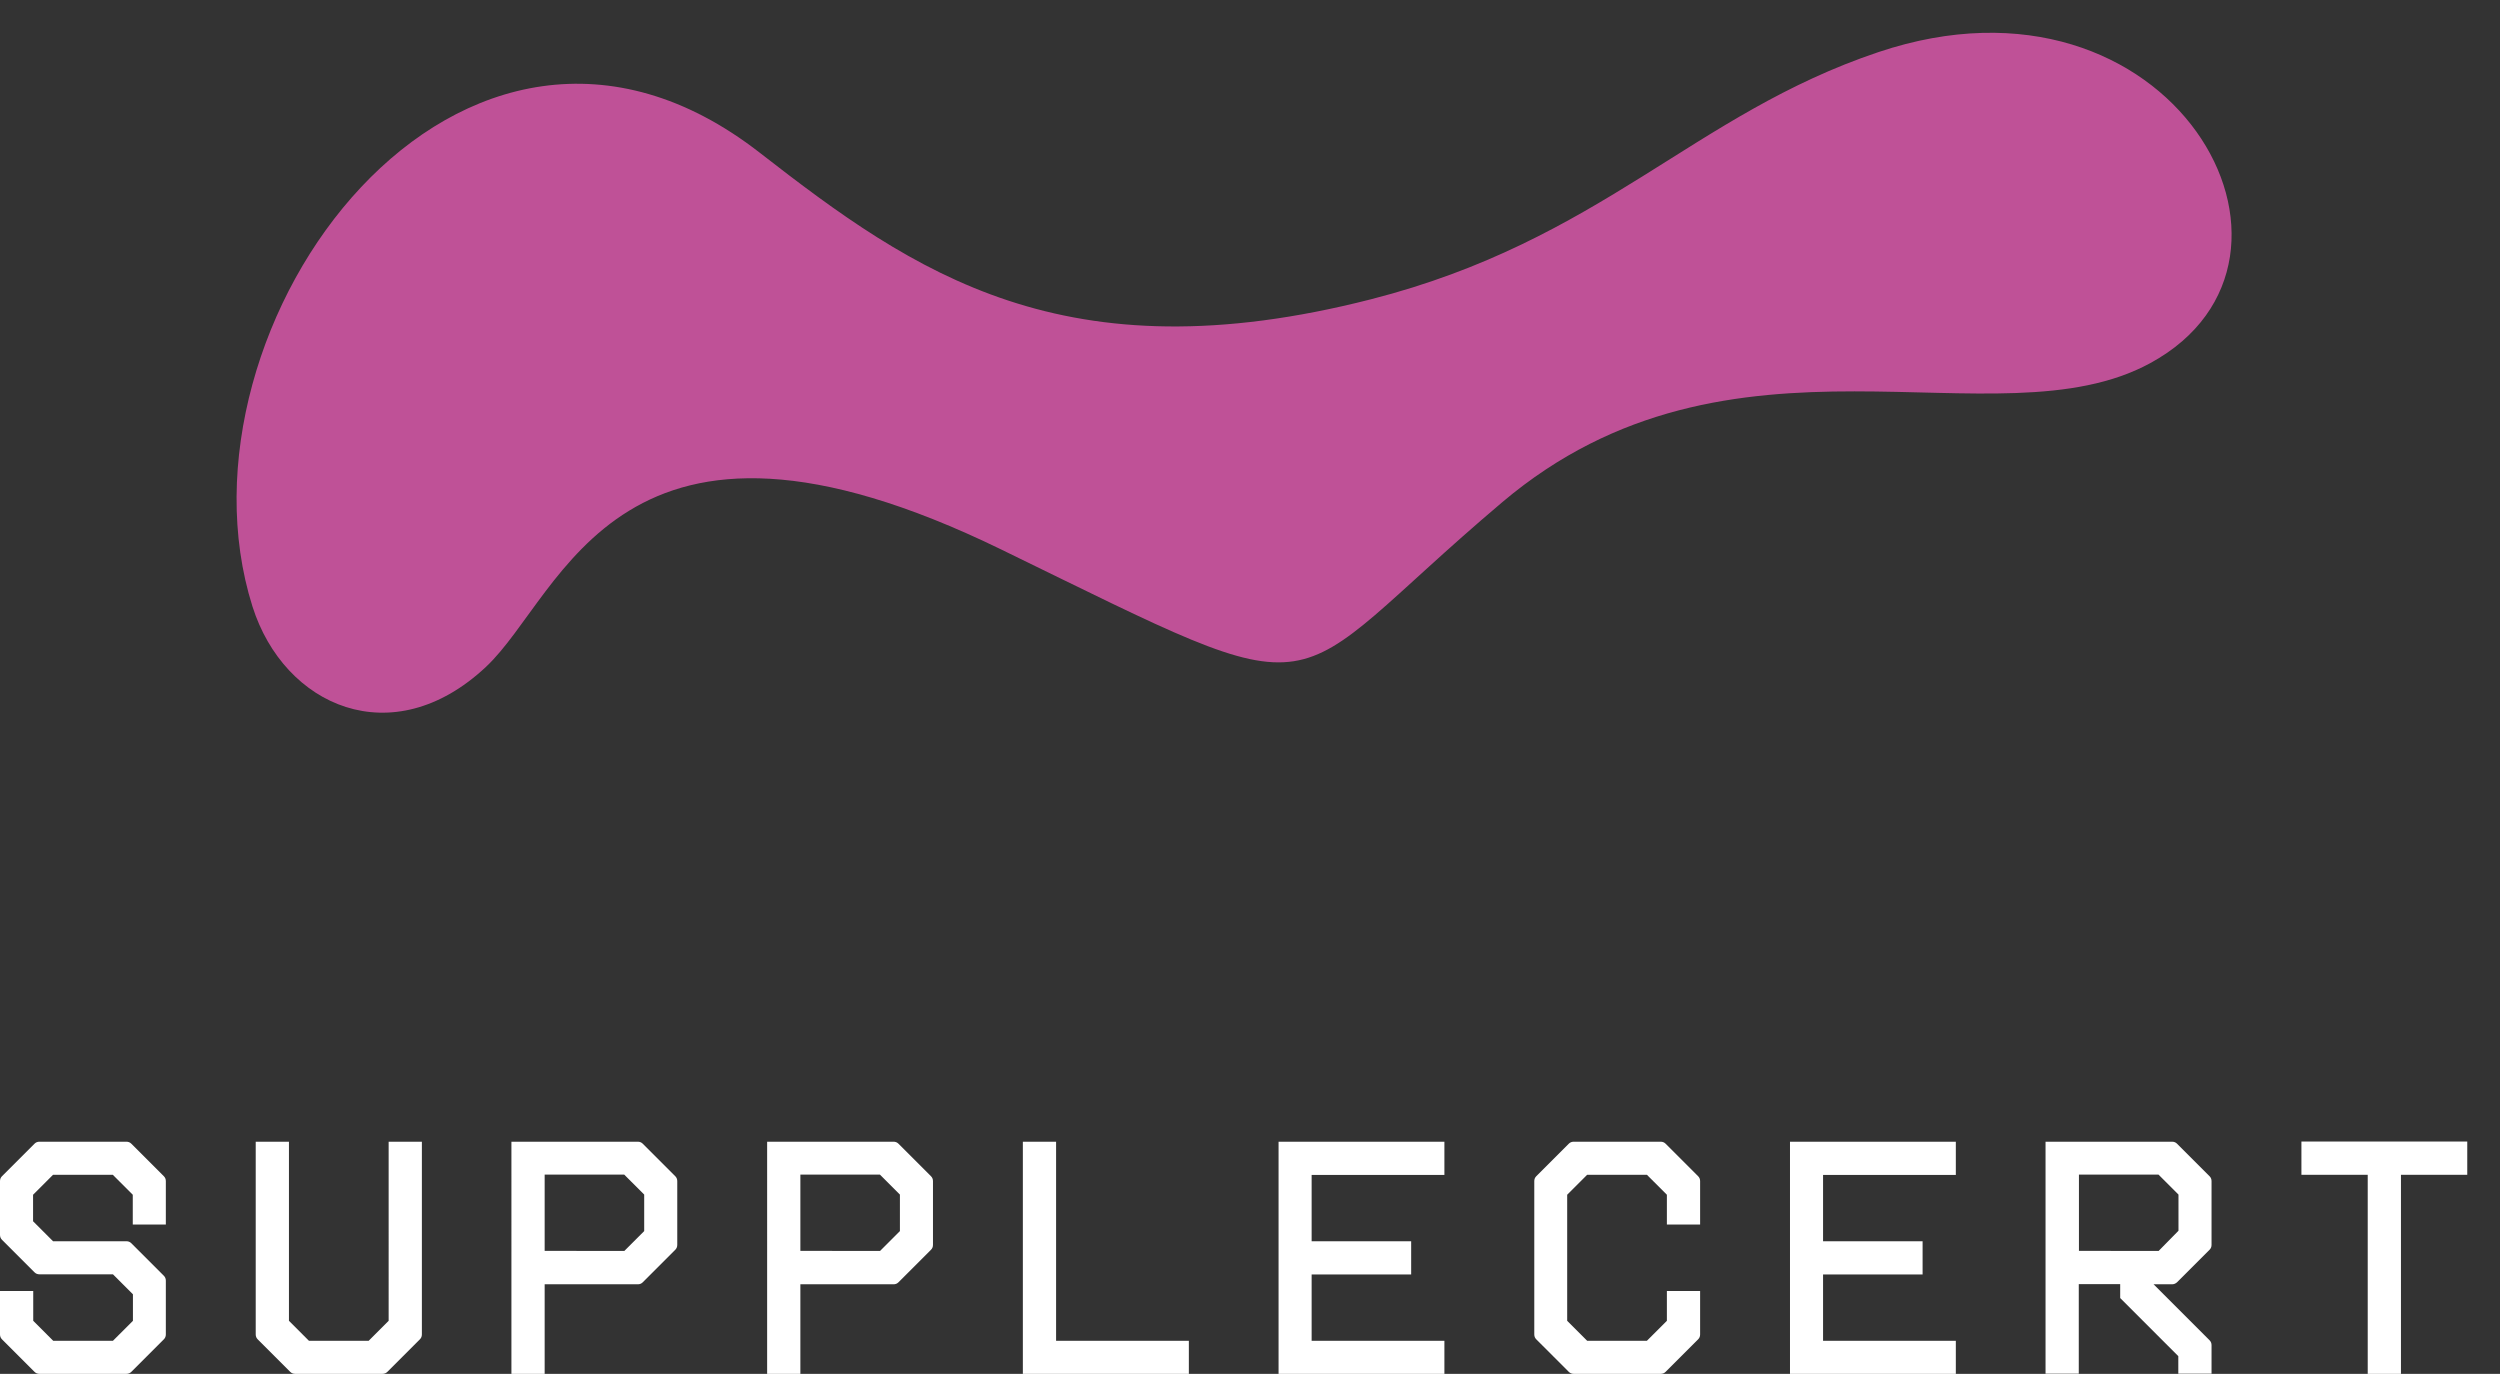
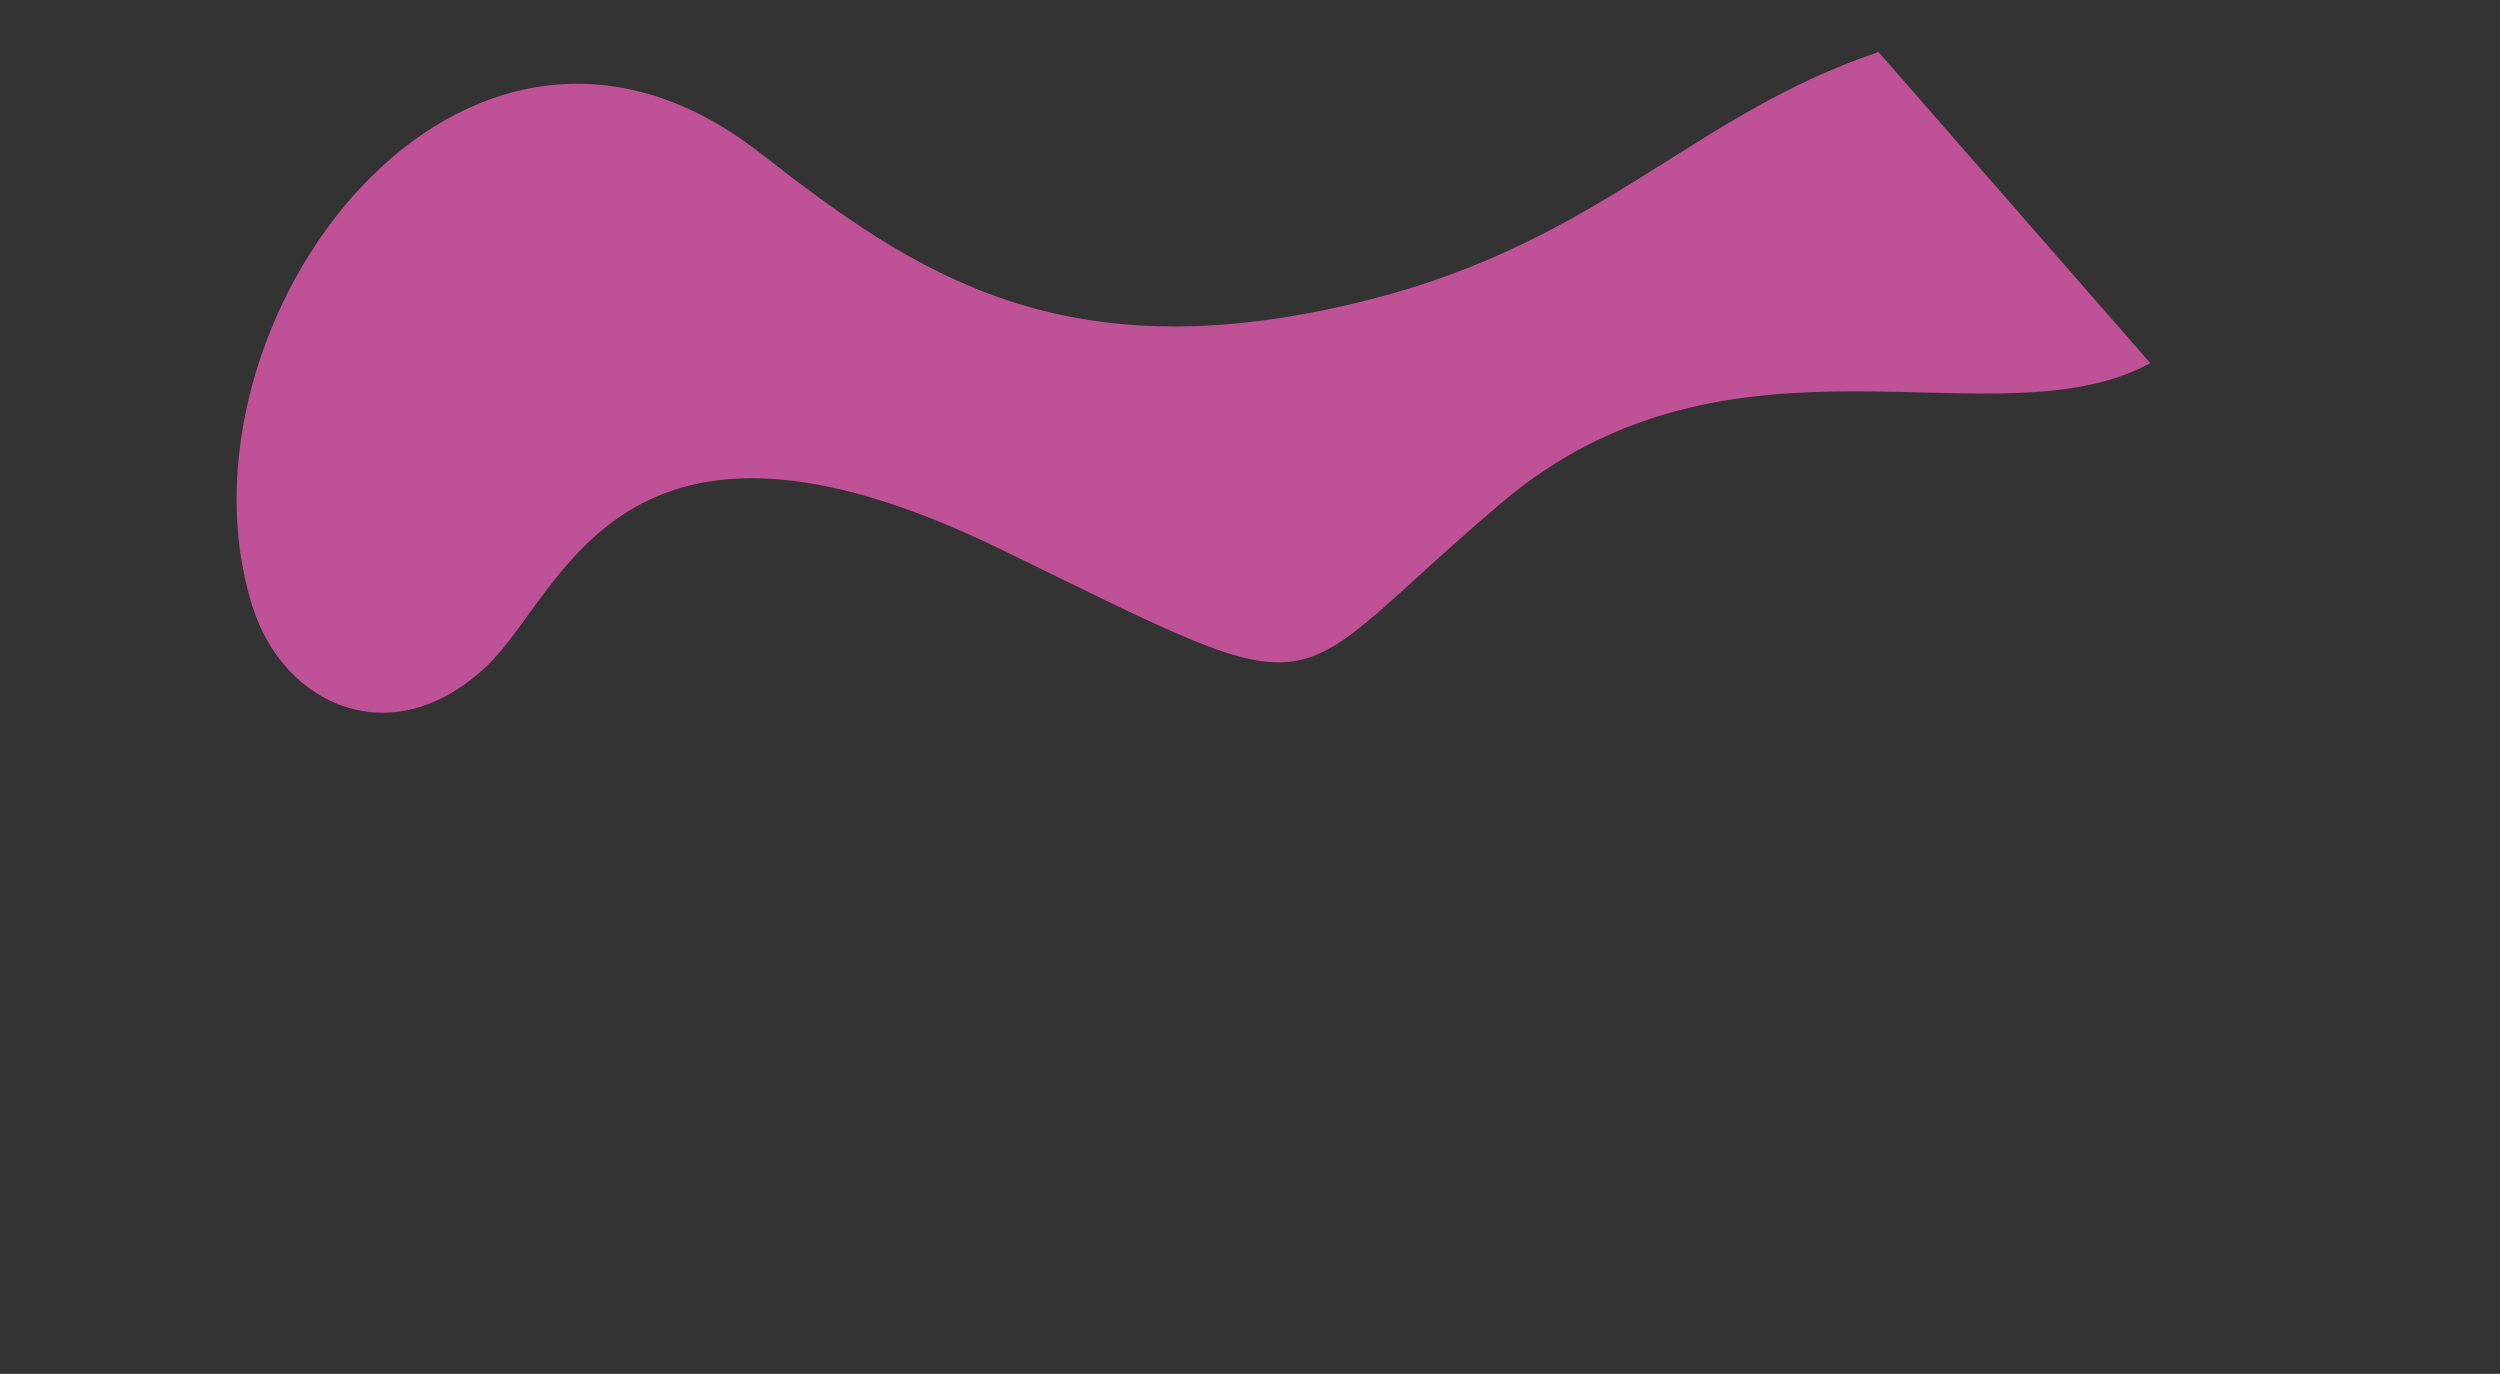
<svg xmlns="http://www.w3.org/2000/svg" version="1.1" id="Capa_1" x="0px" y="0px" viewBox="0 0 152.71 83.92" style="enable-background:new 0 0 152.71 83.92;" xml:space="preserve">
  <rect x="0" y="0" width="152.71" height="83.92" fill="#333333" stroke="none" />
  <style type="text/css">
	.st0{fill:#FFFFFF;}
	.st1{fill-rule:evenodd;clip-rule:evenodd;fill:#BF5197;}
</style>
-   <path class="st0" d="M144.63,71.76h-4.05v-2.03h10.13v2.03h-4.05v12.16h-2.03V71.76z M131.85,76.42l1.22-1.24v-2.21l-1.22-1.22  h-4.86v4.66H131.85z M124.96,69.74h7.72c0.12,0,0.22,0.04,0.3,0.12l1.99,1.99c0.08,0.08,0.12,0.18,0.12,0.3v3.89  c0,0.12-0.04,0.22-0.12,0.3L133,78.31c-0.09,0.09-0.2,0.14-0.32,0.14h-1.13l3.42,3.42c0.08,0.08,0.12,0.18,0.12,0.3v1.74h-2.03  v-1.07l-3.55-3.55v-0.85h-2.53v5.47h-2.03V69.74z M109.34,69.74h10.13v2.03h-8.11v4.05h6.08v2.03h-6.08v4.05h8.11v2.03h-10.13V69.74  z M96.13,83.92c-0.12,0-0.22-0.04-0.3-0.12l-1.99-1.99c-0.08-0.08-0.12-0.18-0.12-0.3v-9.36c0-0.12,0.04-0.22,0.12-0.3l1.99-1.99  c0.08-0.08,0.18-0.12,0.3-0.12h5.31c0.12,0,0.22,0.04,0.3,0.12l1.99,1.99c0.08,0.08,0.12,0.18,0.12,0.3v2.65h-2.03v-1.82l-1.22-1.22  h-3.65l-1.22,1.22v7.7l1.22,1.22h3.65l1.22-1.22v-1.82h2.03v2.65c0,0.12-0.04,0.22-0.12,0.3l-1.99,1.99  c-0.08,0.08-0.18,0.12-0.3,0.12H96.13z M78.1,69.74h10.13v2.03h-8.11v4.05h6.08v2.03h-6.08v4.05h8.11v2.03H78.1V69.74z M62.48,69.74  h2.03V81.9h8.11v2.03H62.48V69.74z M53.75,76.42l1.22-1.22v-2.23l-1.22-1.22h-4.86v4.66H53.75z M46.86,69.74h7.72  c0.12,0,0.22,0.04,0.3,0.12l1.99,1.99c0.08,0.08,0.12,0.18,0.12,0.3v3.89c0,0.12-0.04,0.22-0.12,0.3l-1.99,1.99  c-0.08,0.08-0.18,0.12-0.3,0.12h-5.69v5.47h-2.03V69.74z M38.13,76.42l1.22-1.22v-2.23l-1.22-1.22h-4.86v4.66H38.13z M31.24,69.74  h7.72c0.12,0,0.22,0.04,0.3,0.12l1.99,1.99c0.08,0.08,0.12,0.18,0.12,0.3v3.89c0,0.12-0.04,0.22-0.12,0.3l-1.99,1.99  c-0.08,0.08-0.18,0.12-0.3,0.12h-5.69v5.47h-2.03V69.74z M18.03,83.92c-0.12,0-0.22-0.04-0.3-0.12l-1.99-1.99  c-0.08-0.08-0.12-0.18-0.12-0.3V69.74h2.03v10.94l1.22,1.22h3.65l1.22-1.22V69.74h2.03v11.77c0,0.12-0.04,0.22-0.12,0.3l-1.99,1.99  c-0.08,0.08-0.18,0.12-0.3,0.12H18.03z M2.41,83.92c-0.12,0-0.22-0.04-0.3-0.12l-1.99-1.99C0.04,81.73,0,81.63,0,81.51v-2.65h2.03  v1.82l1.22,1.22h3.65l1.22-1.22v-1.62l-1.22-1.22H2.41c-0.12,0-0.22-0.04-0.3-0.12l-1.99-1.99C0.04,75.65,0,75.55,0,75.43v-3.28  c0-0.12,0.04-0.22,0.12-0.3l1.99-1.99c0.08-0.08,0.18-0.12,0.3-0.12h5.31c0.12,0,0.22,0.04,0.3,0.12l1.99,1.99  c0.08,0.08,0.12,0.18,0.12,0.3v2.65H8.11v-1.82l-1.22-1.22H3.24l-1.22,1.22v1.62l1.22,1.22h4.48c0.12,0,0.22,0.04,0.3,0.12  l1.99,1.99c0.08,0.08,0.12,0.18,0.12,0.3v3.28c0,0.12-0.04,0.22-0.12,0.3L8.02,83.8c-0.08,0.08-0.18,0.12-0.3,0.12H2.41z" />
-   <path class="st1" d="M114.75,3.18c-11.31,3.79-16.93,11.5-31,15.1c-18.76,4.8-27.89-1.6-37.34-8.95  C28.2-4.84,10.01,19.87,15.42,37.04c1.93,6.11,8.55,9.05,14.26,3.7c4.76-4.46,8.06-18.59,31.49-7.17  c20.88,10.17,16.55,8.98,30.59-2.89c14.04-11.87,30.15-3.36,39.59-8.5C143.05,15.81,132.68-2.83,114.75,3.18" />
+   <path class="st1" d="M114.75,3.18c-11.31,3.79-16.93,11.5-31,15.1c-18.76,4.8-27.89-1.6-37.34-8.95  C28.2-4.84,10.01,19.87,15.42,37.04c1.93,6.11,8.55,9.05,14.26,3.7c4.76-4.46,8.06-18.59,31.49-7.17  c20.88,10.17,16.55,8.98,30.59-2.89c14.04-11.87,30.15-3.36,39.59-8.5" />
</svg>